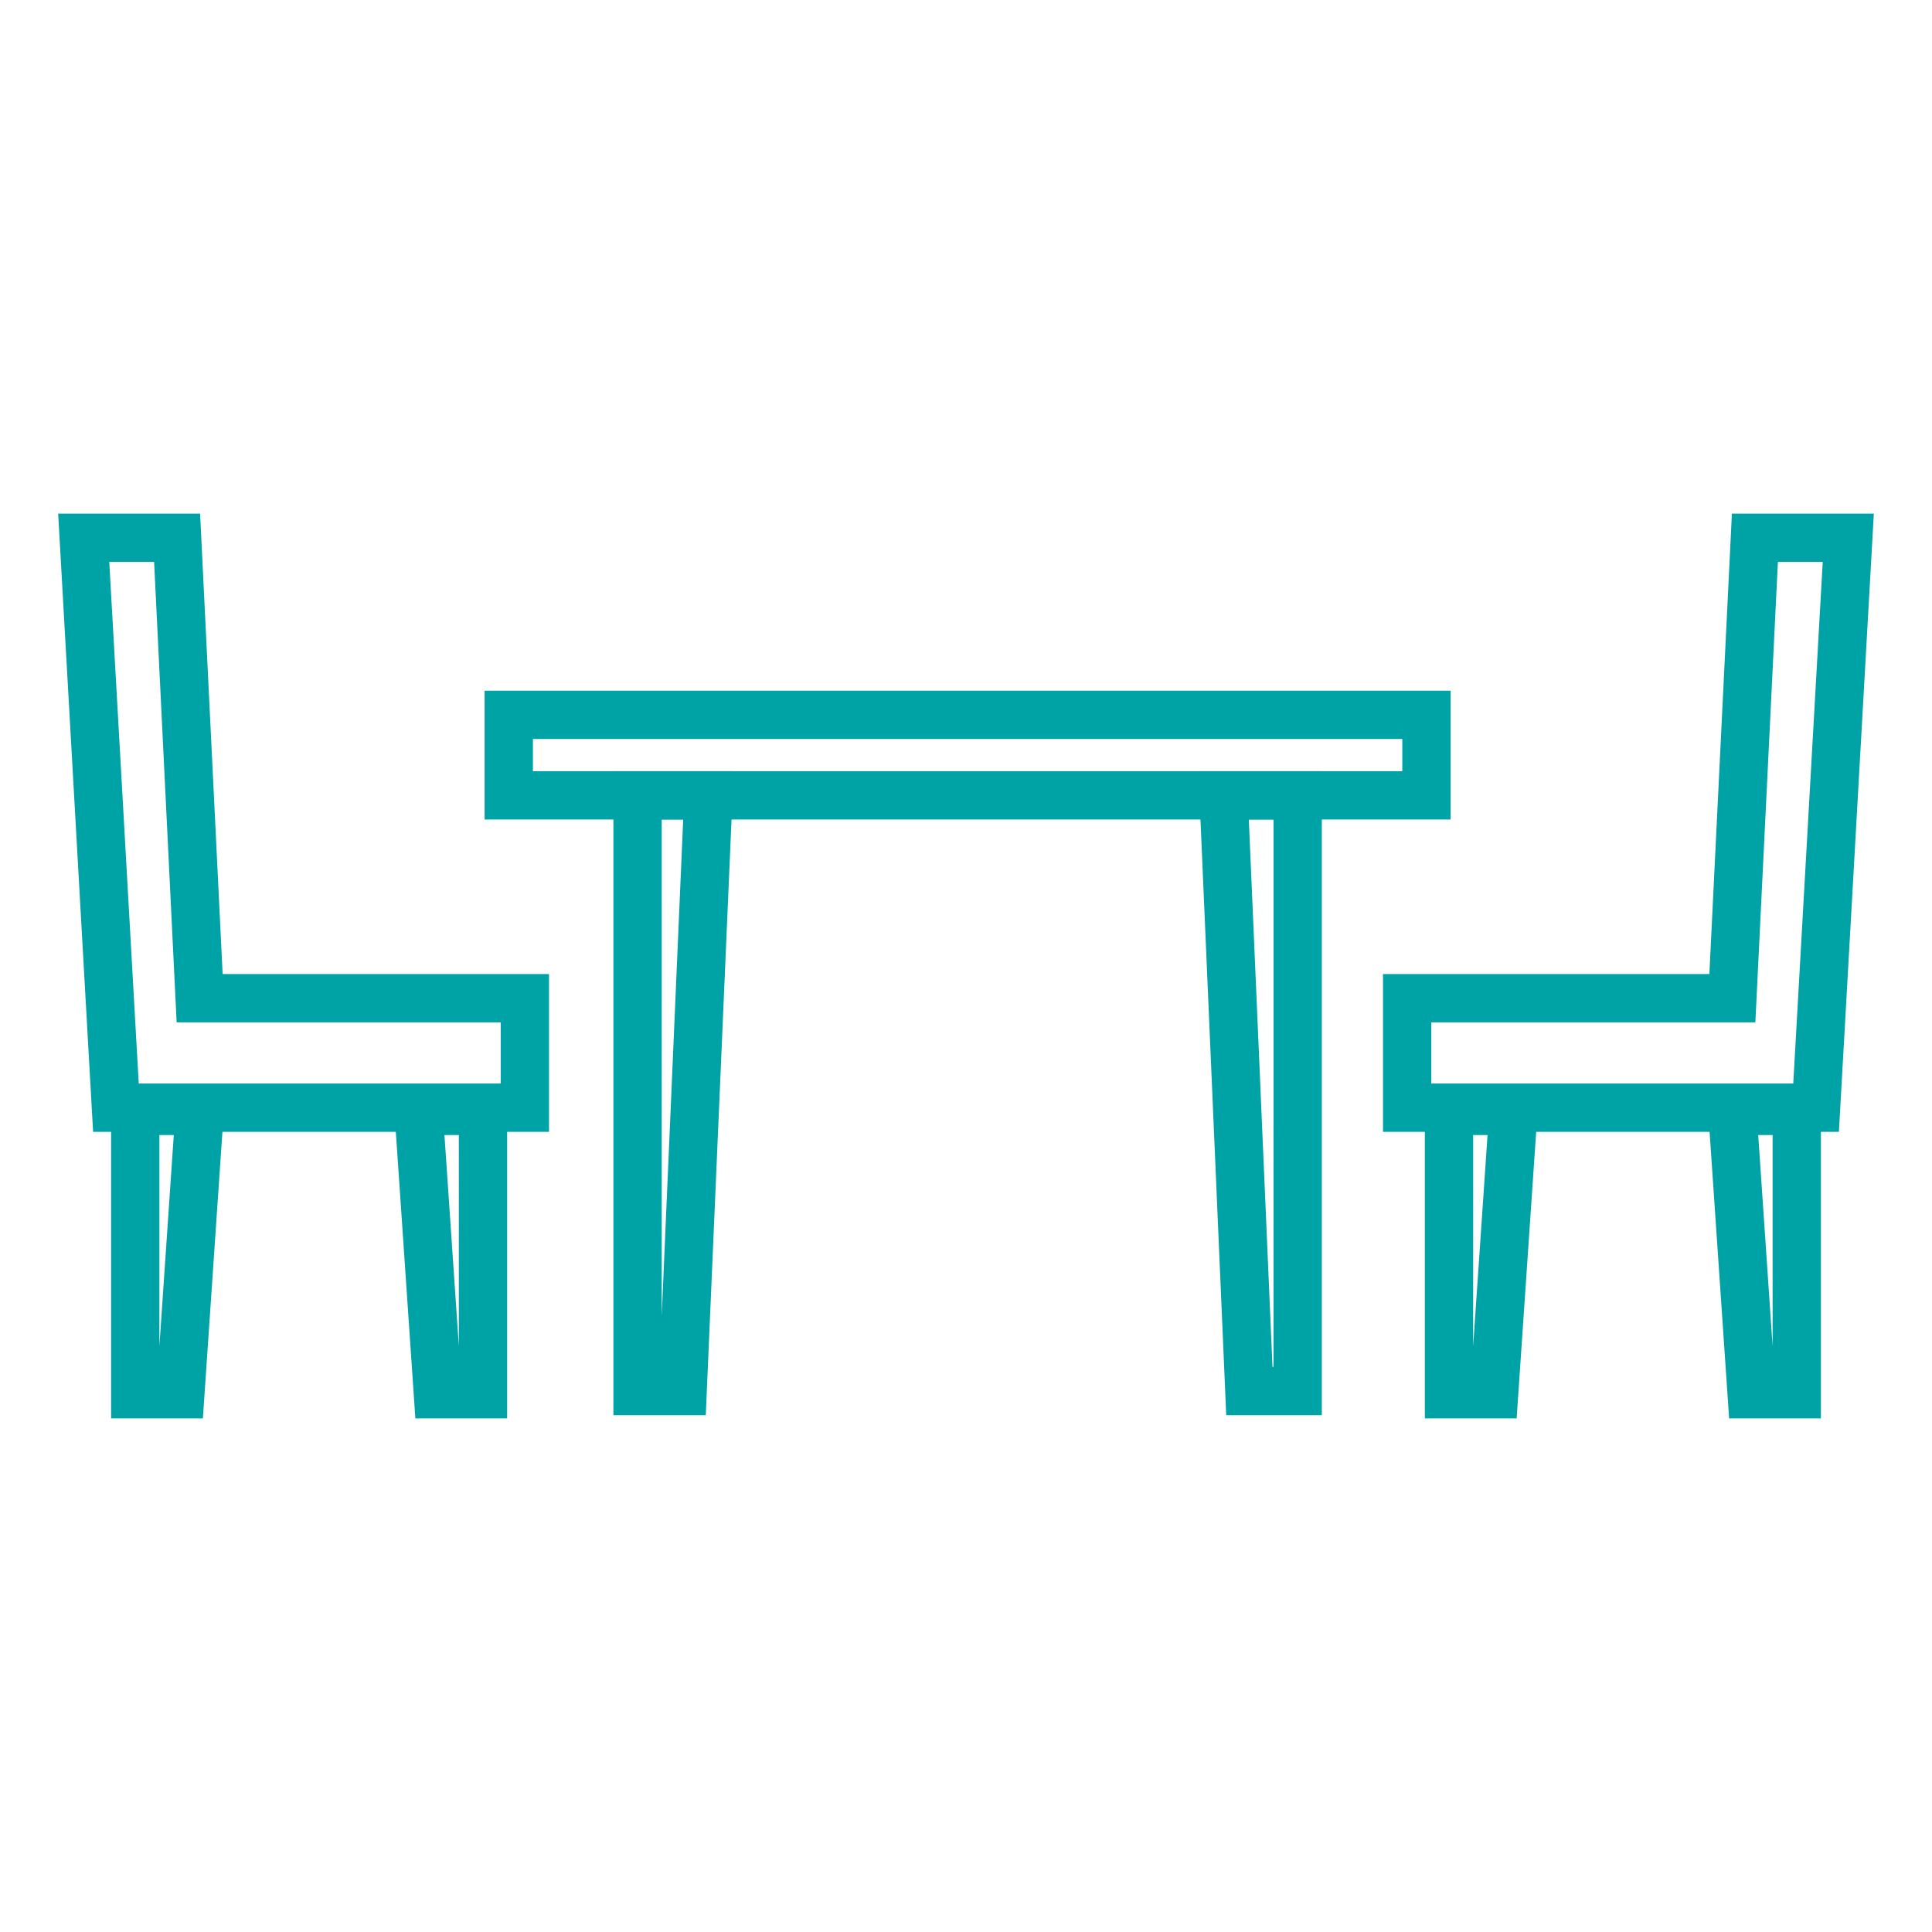
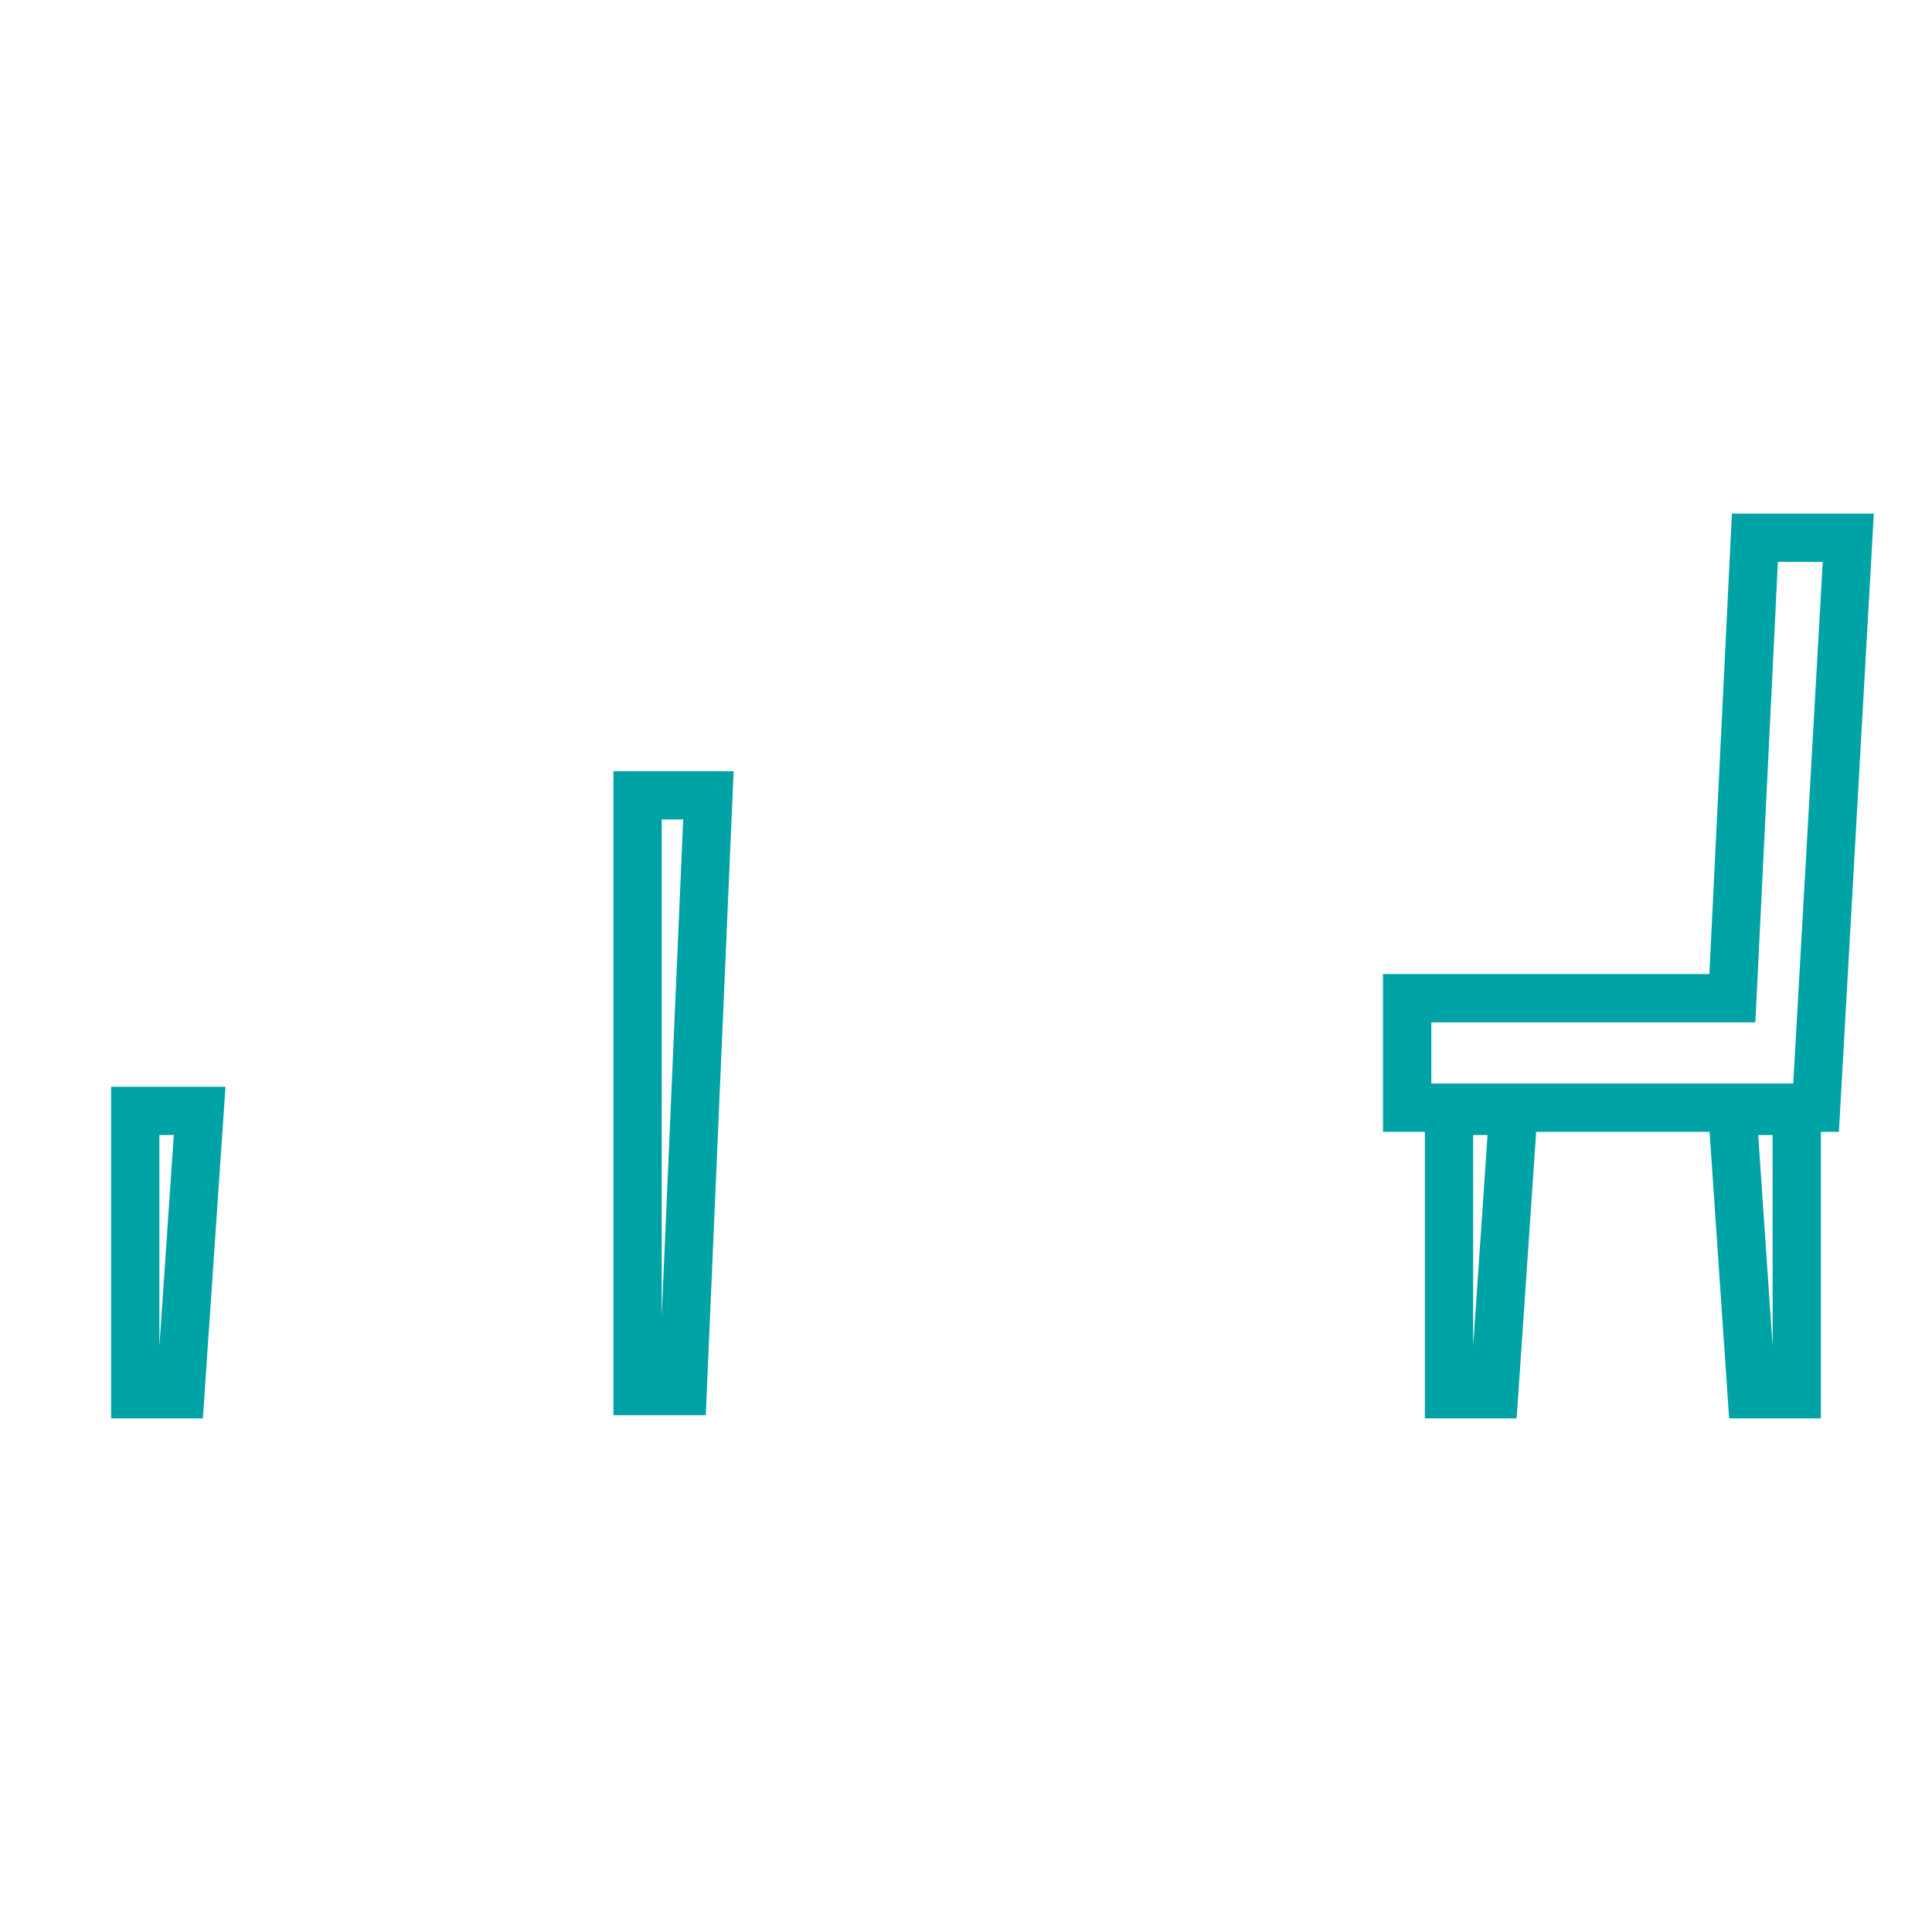
<svg xmlns="http://www.w3.org/2000/svg" version="1.1" x="0px" y="0px" width="60px" height="60px" viewBox="0 0 60 60" style="enable-background:new 0 0 60 60;" xml:space="preserve">
  <style type="text/css">
	.st0{fill:#00A3A5;}
	.st1{fill:none;stroke:#00A3A5;stroke-width:1.5;stroke-miterlimit:10;}
	.st2{display:none;}
	.st3{display:inline;fill:none;stroke:#00A3A5;stroke-width:1.5;stroke-miterlimit:10;}
	.st4{display:none;fill:none;stroke:#00A3A5;stroke-width:1.5;stroke-miterlimit:10;}
	.st5{fill:none;stroke:#00A3A5;stroke-miterlimit:10;}
</style>
  <g id="_x30_1">
</g>
  <g id="_x30_2">
</g>
  <g id="_x30_3">
</g>
  <g id="_x30_4">
-     <ellipse class="st4" cx="30" cy="30" rx="20.3" ry="20.3" />
-   </g>
+     </g>
  <g id="_x30_5">
</g>
  <g id="_x30_6">
</g>
  <g id="_x30_7">
</g>
  <g id="_x30_8">
</g>
  <g id="_x30_9">
</g>
  <g id="_x31_0">
</g>
  <g id="_x31_1">
</g>
  <g id="_x31_2">
</g>
  <g id="_x31_3">
</g>
  <g id="_x31_4">
</g>
  <g id="_x31_5">
</g>
  <g id="_x31_6">
    <g>
-       <rect x="15.8" y="22.2" class="st1" width="28.5" height="2.5" />
      <g>
        <polygon class="st1" points="19.8,43.2 21.2,43.2 22,24.7 19.8,24.7    " />
-         <polygon class="st1" points="38.8,43.2 40.3,43.2 40.3,24.7 38,24.7    " />
      </g>
      <polygon class="st1" points="4.2,43.3 5.6,43.3 6.2,34.5 4.2,34.5   " />
-       <polygon class="st1" points="13.6,43.3 15,43.3 15,34.5 13,34.5   " />
-       <polygon class="st1" points="5.5,16.7 2.6,16.7 3.6,34.4 16.3,34.4 16.3,31 6.2,31   " />
      <polygon class="st1" points="55.8,43.3 54.4,43.3 53.8,34.5 55.8,34.5   " />
      <polygon class="st1" points="46.4,43.3 45,43.3 45,34.5 47,34.5   " />
      <polygon class="st1" points="54.5,16.7 57.4,16.7 56.4,34.4 43.7,34.4 43.7,31 53.8,31   " />
    </g>
  </g>
  <g id="_x31_7">
</g>
</svg>